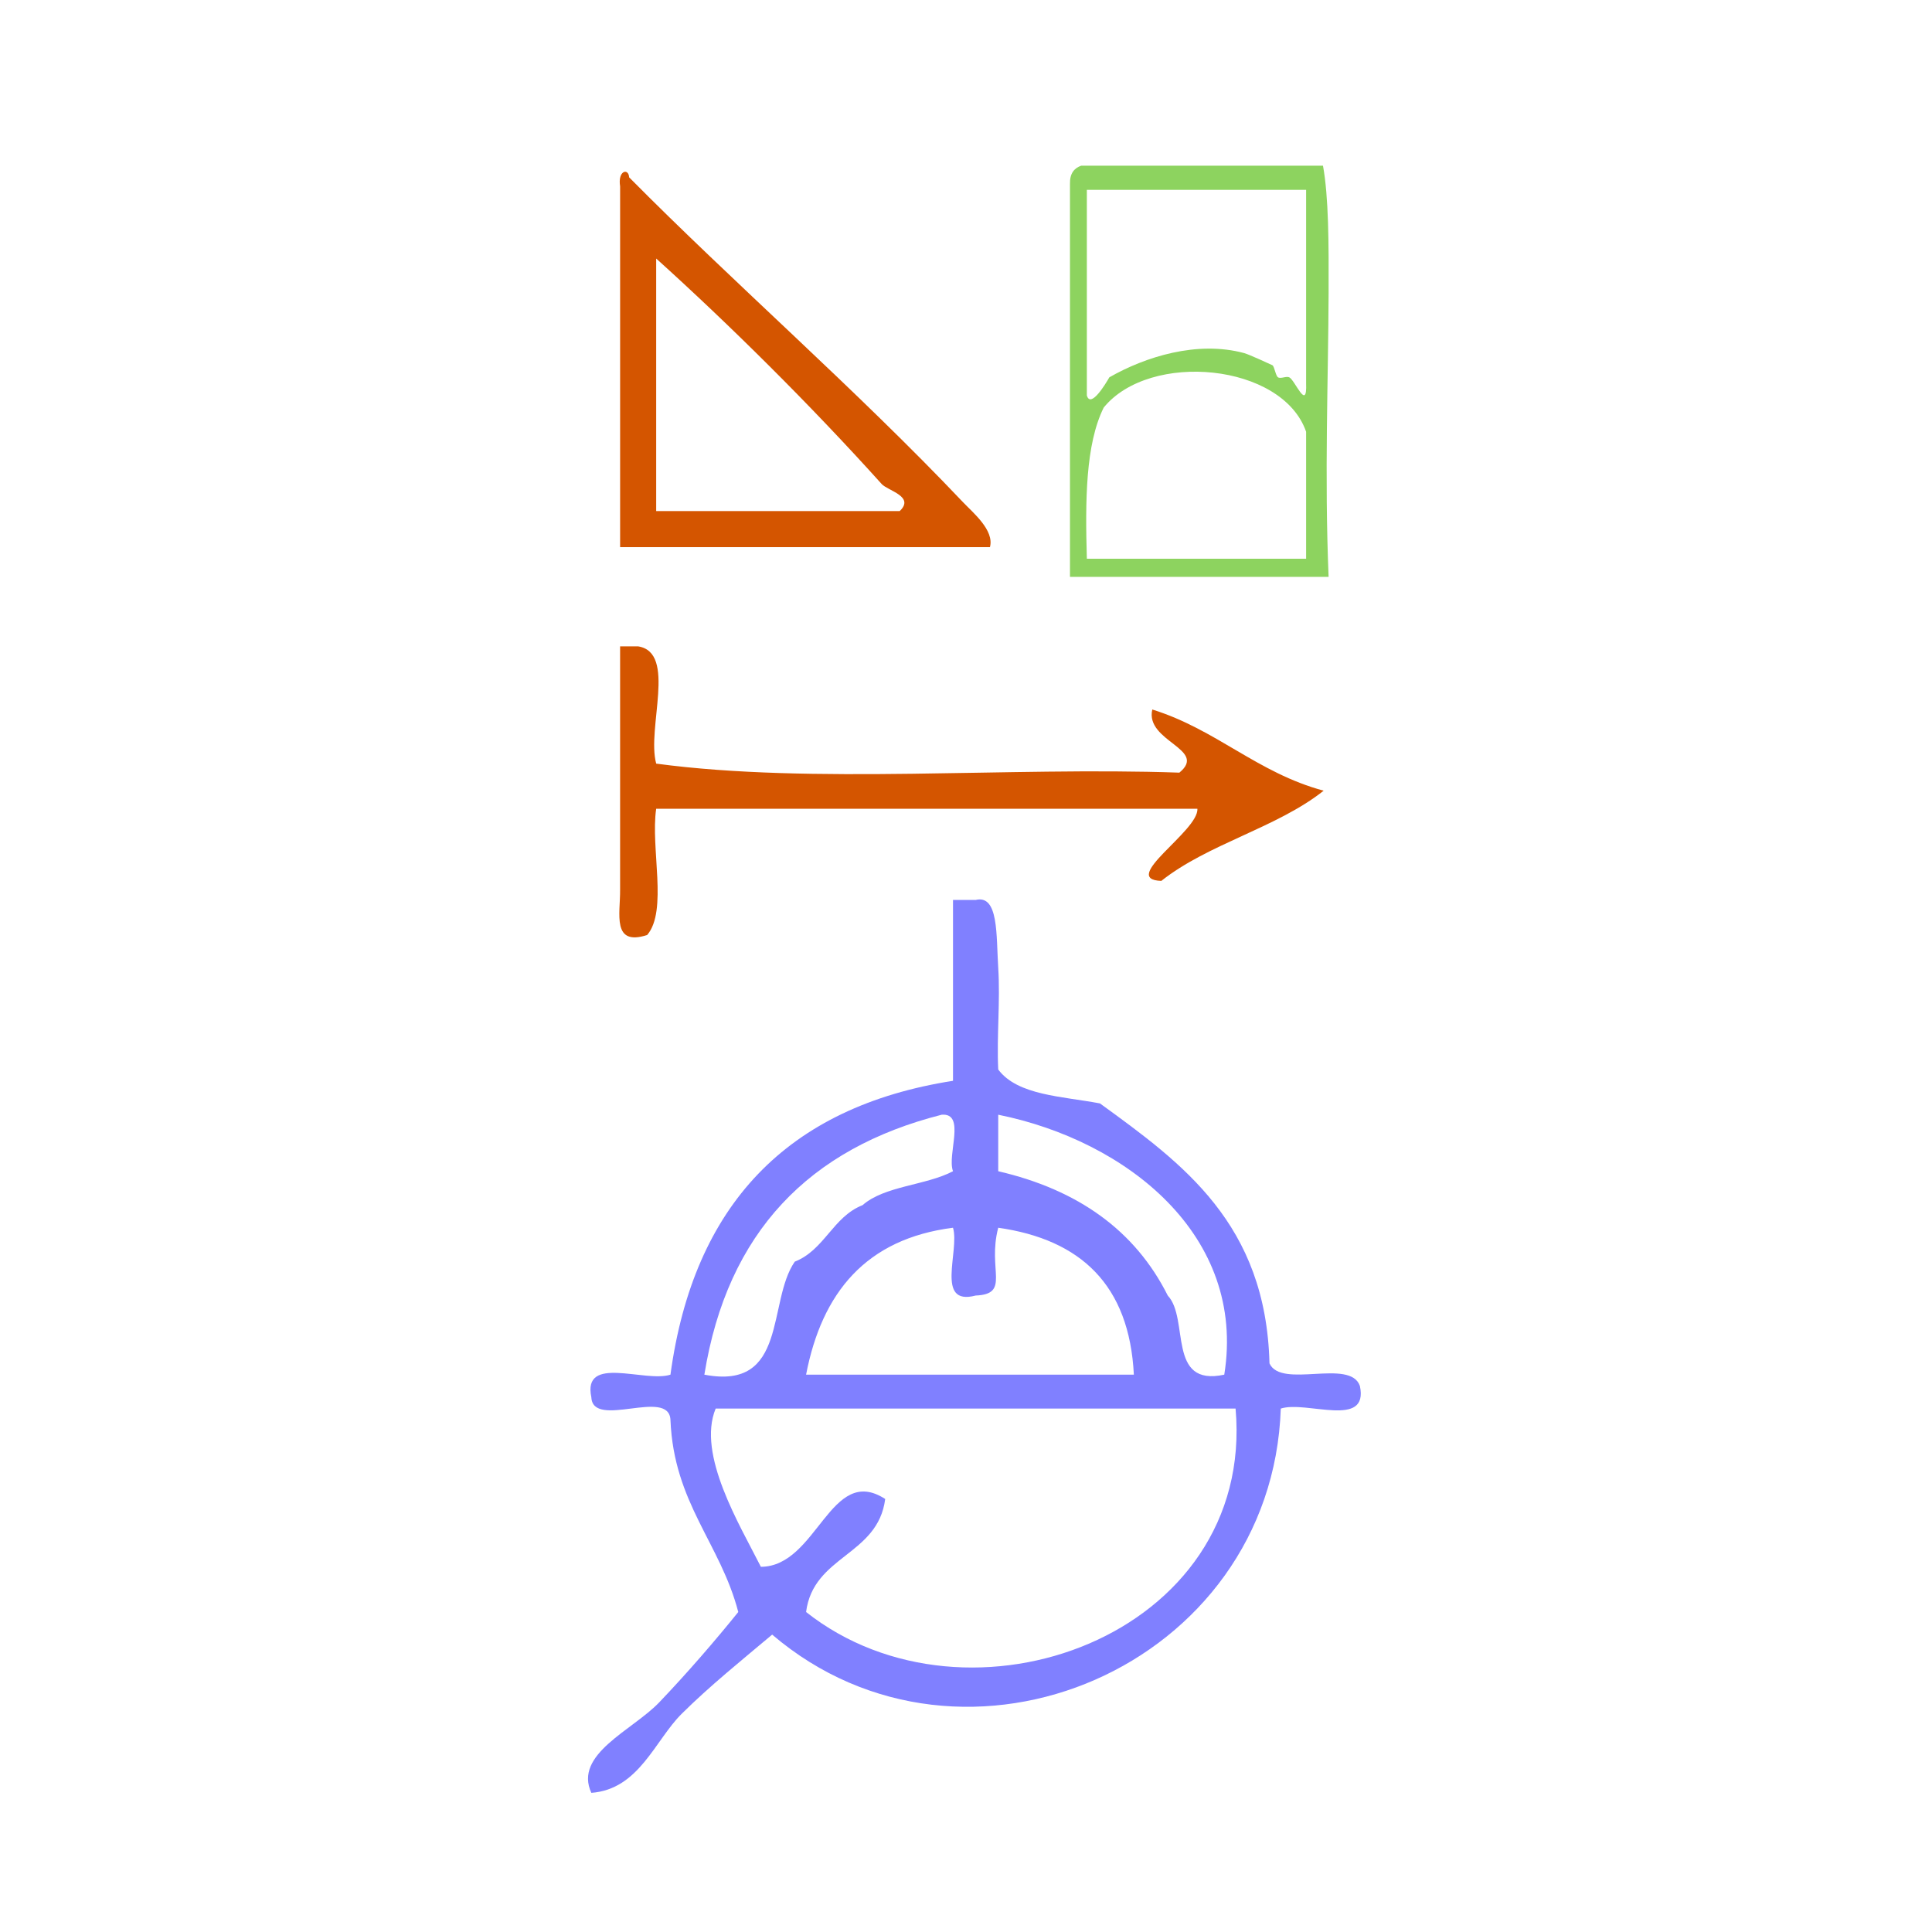
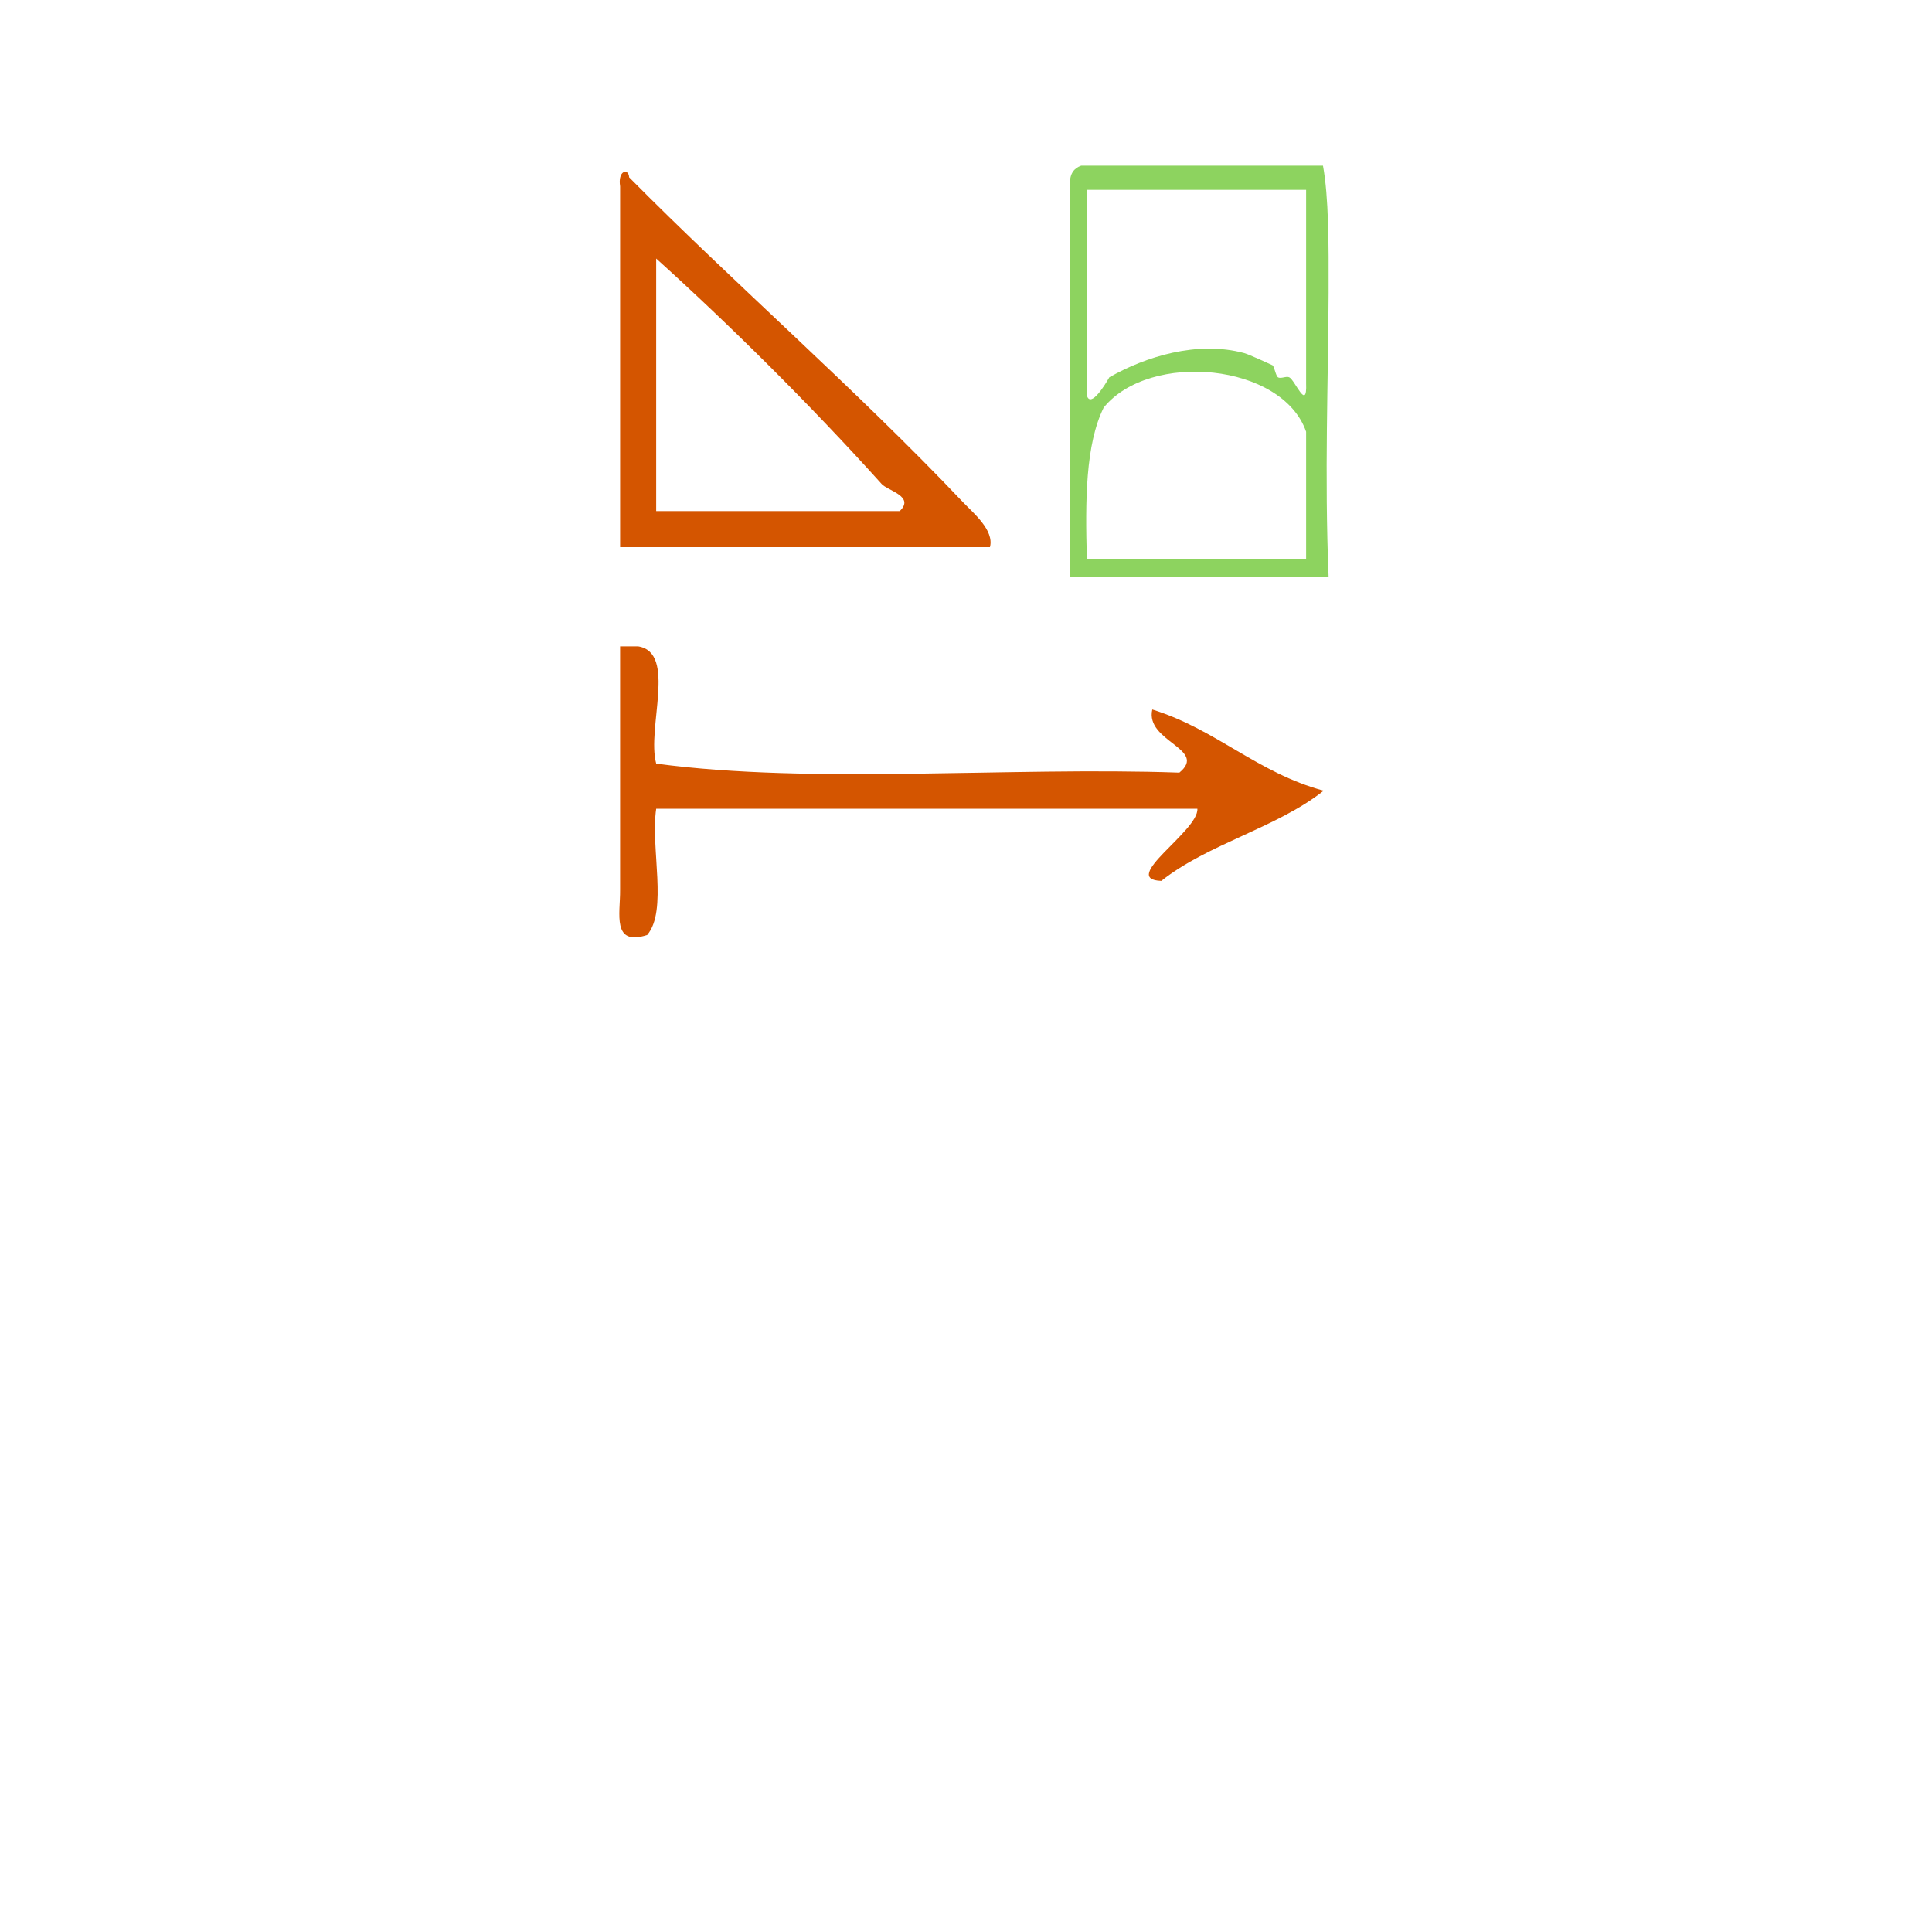
<svg xmlns="http://www.w3.org/2000/svg" xmlns:ns1="http://sodipodi.sourceforge.net/DTD/sodipodi-0.dtd" xmlns:ns2="http://www.inkscape.org/namespaces/inkscape" version="1.1" id="Calque_1" x="0px" y="0px" width="100px" height="100px" viewBox="0 0 100 100" style="enable-background:new 0 0 100 100;" xml:space="preserve" ns1:docname="unideo-19-tourism.svg" ns2:version="0.92.0 r15299">
  <defs id="defs17" />
  <ns1:namedview pagecolor="#ffffff" bordercolor="#666666" borderopacity="1" objecttolerance="10" gridtolerance="10" guidetolerance="10" ns2:pageopacity="0" ns2:pageshadow="2" ns2:window-width="982" ns2:window-height="812" id="namedview15" showgrid="false" ns2:zoom="2.36" ns2:cx="10.642657" ns2:cy="50" ns2:window-x="551" ns2:window-y="72" ns2:window-maximized="0" ns2:current-layer="g8" />
  <g id="g12">
    <g id="g10">
      <g id="g8">
        <g id="g4502">
          <path ns2:connector-curvature="0" style="fill:#d45500;stroke-width:0.467" id="path2" d="m 51.238,28.32 c -6.38,0 -12.76,0 -19.141,0 0,-6.225 0,-12.45 0,-18.674 -0.132,-0.834 0.441,-0.958 0.467,-0.467 5.353,5.412 11.746,10.978 17.274,16.807 0.519,0.548 1.638,1.458 1.401,2.334 z m -17.274,-1.867 c 4.202,0 8.403,0 12.605,0 0.799,-0.761 -0.619,-1.051 -0.934,-1.401 -3.687,-4.097 -7.9,-8.269 -11.671,-11.671 0,4.358 0,8.715 0,13.072 z" />
          <path ns2:connector-curvature="0" style="fill:#d45500;stroke-width:0.467" id="path6" d="m 32.097,33.456 c 0.311,0 0.622,0 0.934,0 2.014,0.32 0.43,4.239 0.934,6.069 8.093,1.088 18.206,0.156 27.078,0.467 1.492,-1.223 -1.785,-1.606 -1.401,-3.268 3.323,1.034 5.437,3.278 8.87,4.202 -2.431,1.927 -5.973,2.742 -8.403,4.669 -2.2,-0.076 1.949,-2.588 1.867,-3.735 -9.337,0 -18.675,0 -28.012,0 -0.301,2.033 0.609,5.278 -0.467,6.536 -1.836,0.592 -1.389,-1.1 -1.401,-2.334 0,-3.735 0,-7.47 0,-11.204 0,-0.467 0,-0.934 0,-1.401 z" />
          <g style="fill:#8dd35f" id="g6-03" transform="matrix(0.291,0,0,0.313,47.526,3.567)">
            <g style="fill:#8dd35f" id="g4-73">
              <path style="fill:#8dd35f" id="path2-22" d="m 71.998,16 c 1.016,5.185 1.03,12.803 1,21 -0.056,14.448 -0.754,30.104 0,47 -15.334,0 -30.668,0 -46.001,0 0,-21.667 0,-43.333 0,-65 -0.044,-1.71 0.743,-2.59 2,-3 14.333,0 28.667,0 43.001,0 z M 29.997,54 c 0.678,2.188 3.323,-1.895 4,-3 6.345,-3.377 15.617,-6.118 24.001,-4 0.854,0.217 4.575,1.81 5,2 0.351,0.158 0.586,1.764 1,2 0.506,0.289 1.466,-0.24 2,0 1.033,0.467 3.202,5.736 3,1 0,-10.667 0,-21.333 0,-32 -13,0 -26.001,0 -39.001,0 0,11.334 0,22.667 0,34 z m 3,2 c -3.243,6.091 -3.294,15.373 -3,25 13,0 26.001,0 39.001,0 0,-7 0,-14 0,-21 C 64.765,48.656 41.197,46.636 32.997,56 Z" ns2:connector-curvature="0" />
            </g>
          </g>
          <g transform="matrix(0.585,0,0,0.585,21.185,40.426)" style="fill:#8080ff;fill-opacity:1" id="g8-0">
            <g style="fill:#8080ff;fill-opacity:1" id="g6">
              <g style="fill:#8080ff;fill-opacity:1" id="g4">
-                 <path ns2:connector-curvature="0" style="fill:#8080ff;fill-opacity:1" id="path2-5" d="m 48.107,10.524 c 0.667,0 1.333,0 2,0 2.054,-0.509 1.817,3.137 2.001,6 0.189,2.988 -0.144,6.01 0,9 1.709,2.291 5.636,2.365 9,3 7.338,5.329 14.686,10.648 15,23 1.038,2.294 7.141,-0.474 8,2 0.802,3.802 -4.729,1.271 -7,2 -0.773,22.789 -27.995,34.511 -45.001,20 -2.672,2.247 -5.517,4.537 -8,7 -2.383,2.364 -3.773,6.685 -8,7 -1.588,-3.421 3.646,-5.538 6,-8 2.531,-2.646 5.069,-5.6 7,-8 -1.582,-6.085 -5.704,-9.63 -6,-17 -0.136,-2.864 -6.863,0.864 -7,-2 -0.802,-3.802 4.729,-1.271 7,-2 2.033,-14.967 10.299,-23.7 25,-26 0,-5.333 0,-10.666 0,-16 z m -22,42 c 7.423,1.424 5.542,-6.458 8,-10 2.632,-1.034 3.368,-3.965 6,-5 1.953,-1.714 5.597,-1.736 8,-3 -0.547,-1.452 1.168,-5.168 -1,-5 -11.697,2.97 -18.965,10.368 -21,23 z m 26.001,-18 c 7.036,1.631 12.105,5.228 15,11 1.938,2.062 -0.101,8.101 5,7 1.968,-12.308 -8.623,-20.704 -20,-23 0,1.667 0,3.334 0,5 z m -17.001,18 c 9.667,0 19.333,0 29.001,0 -0.396,-7.938 -4.705,-11.961 -12,-13 -0.978,3.733 1.116,5.868 -2.001,6 -3.613,0.947 -1.395,-3.938 -2,-6 -7.69,0.977 -11.601,5.733 -13,13 z m -4,17 c 5.006,-0.021 6.146,-9.15 11,-6 -0.643,5.023 -6.356,4.978 -7,10 14.35,11.336 39.771,2.109 38.001,-18 -15.334,0 -30.668,0 -46.001,0 -1.678,4.059 2.12,10.271 4,14 z" />
-               </g>
+                 </g>
            </g>
          </g>
        </g>
      </g>
    </g>
  </g>
</svg>